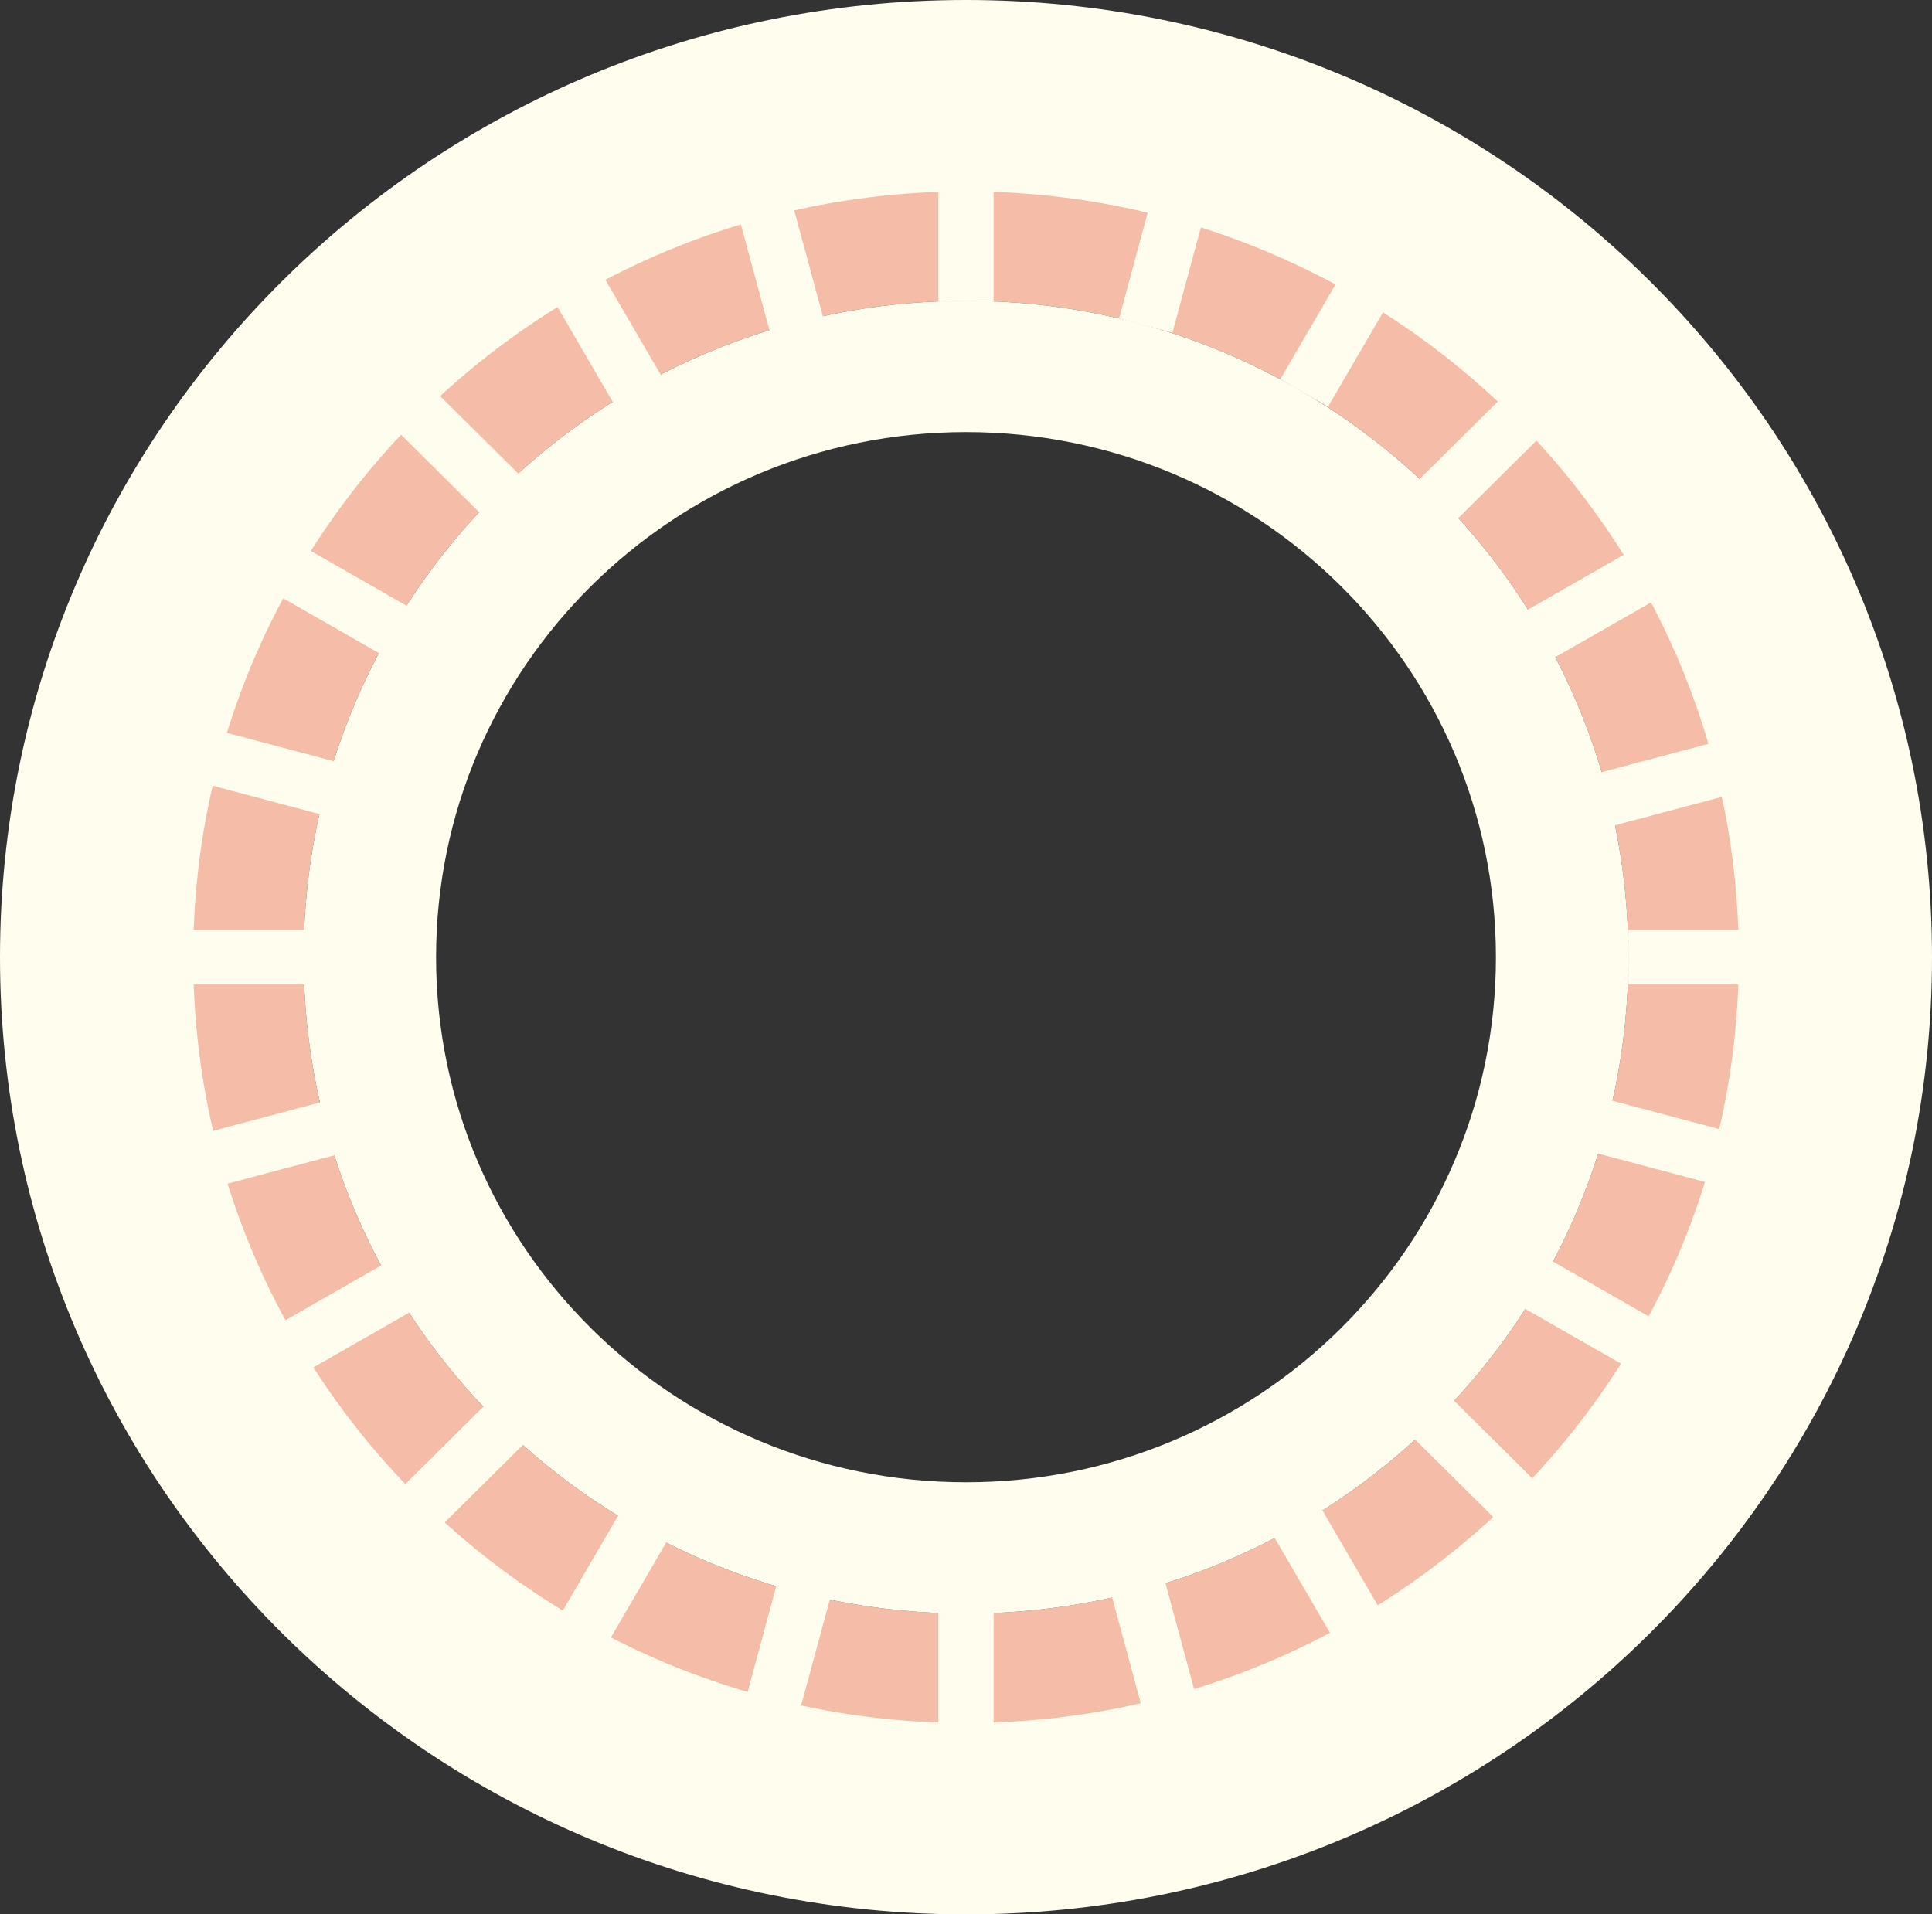
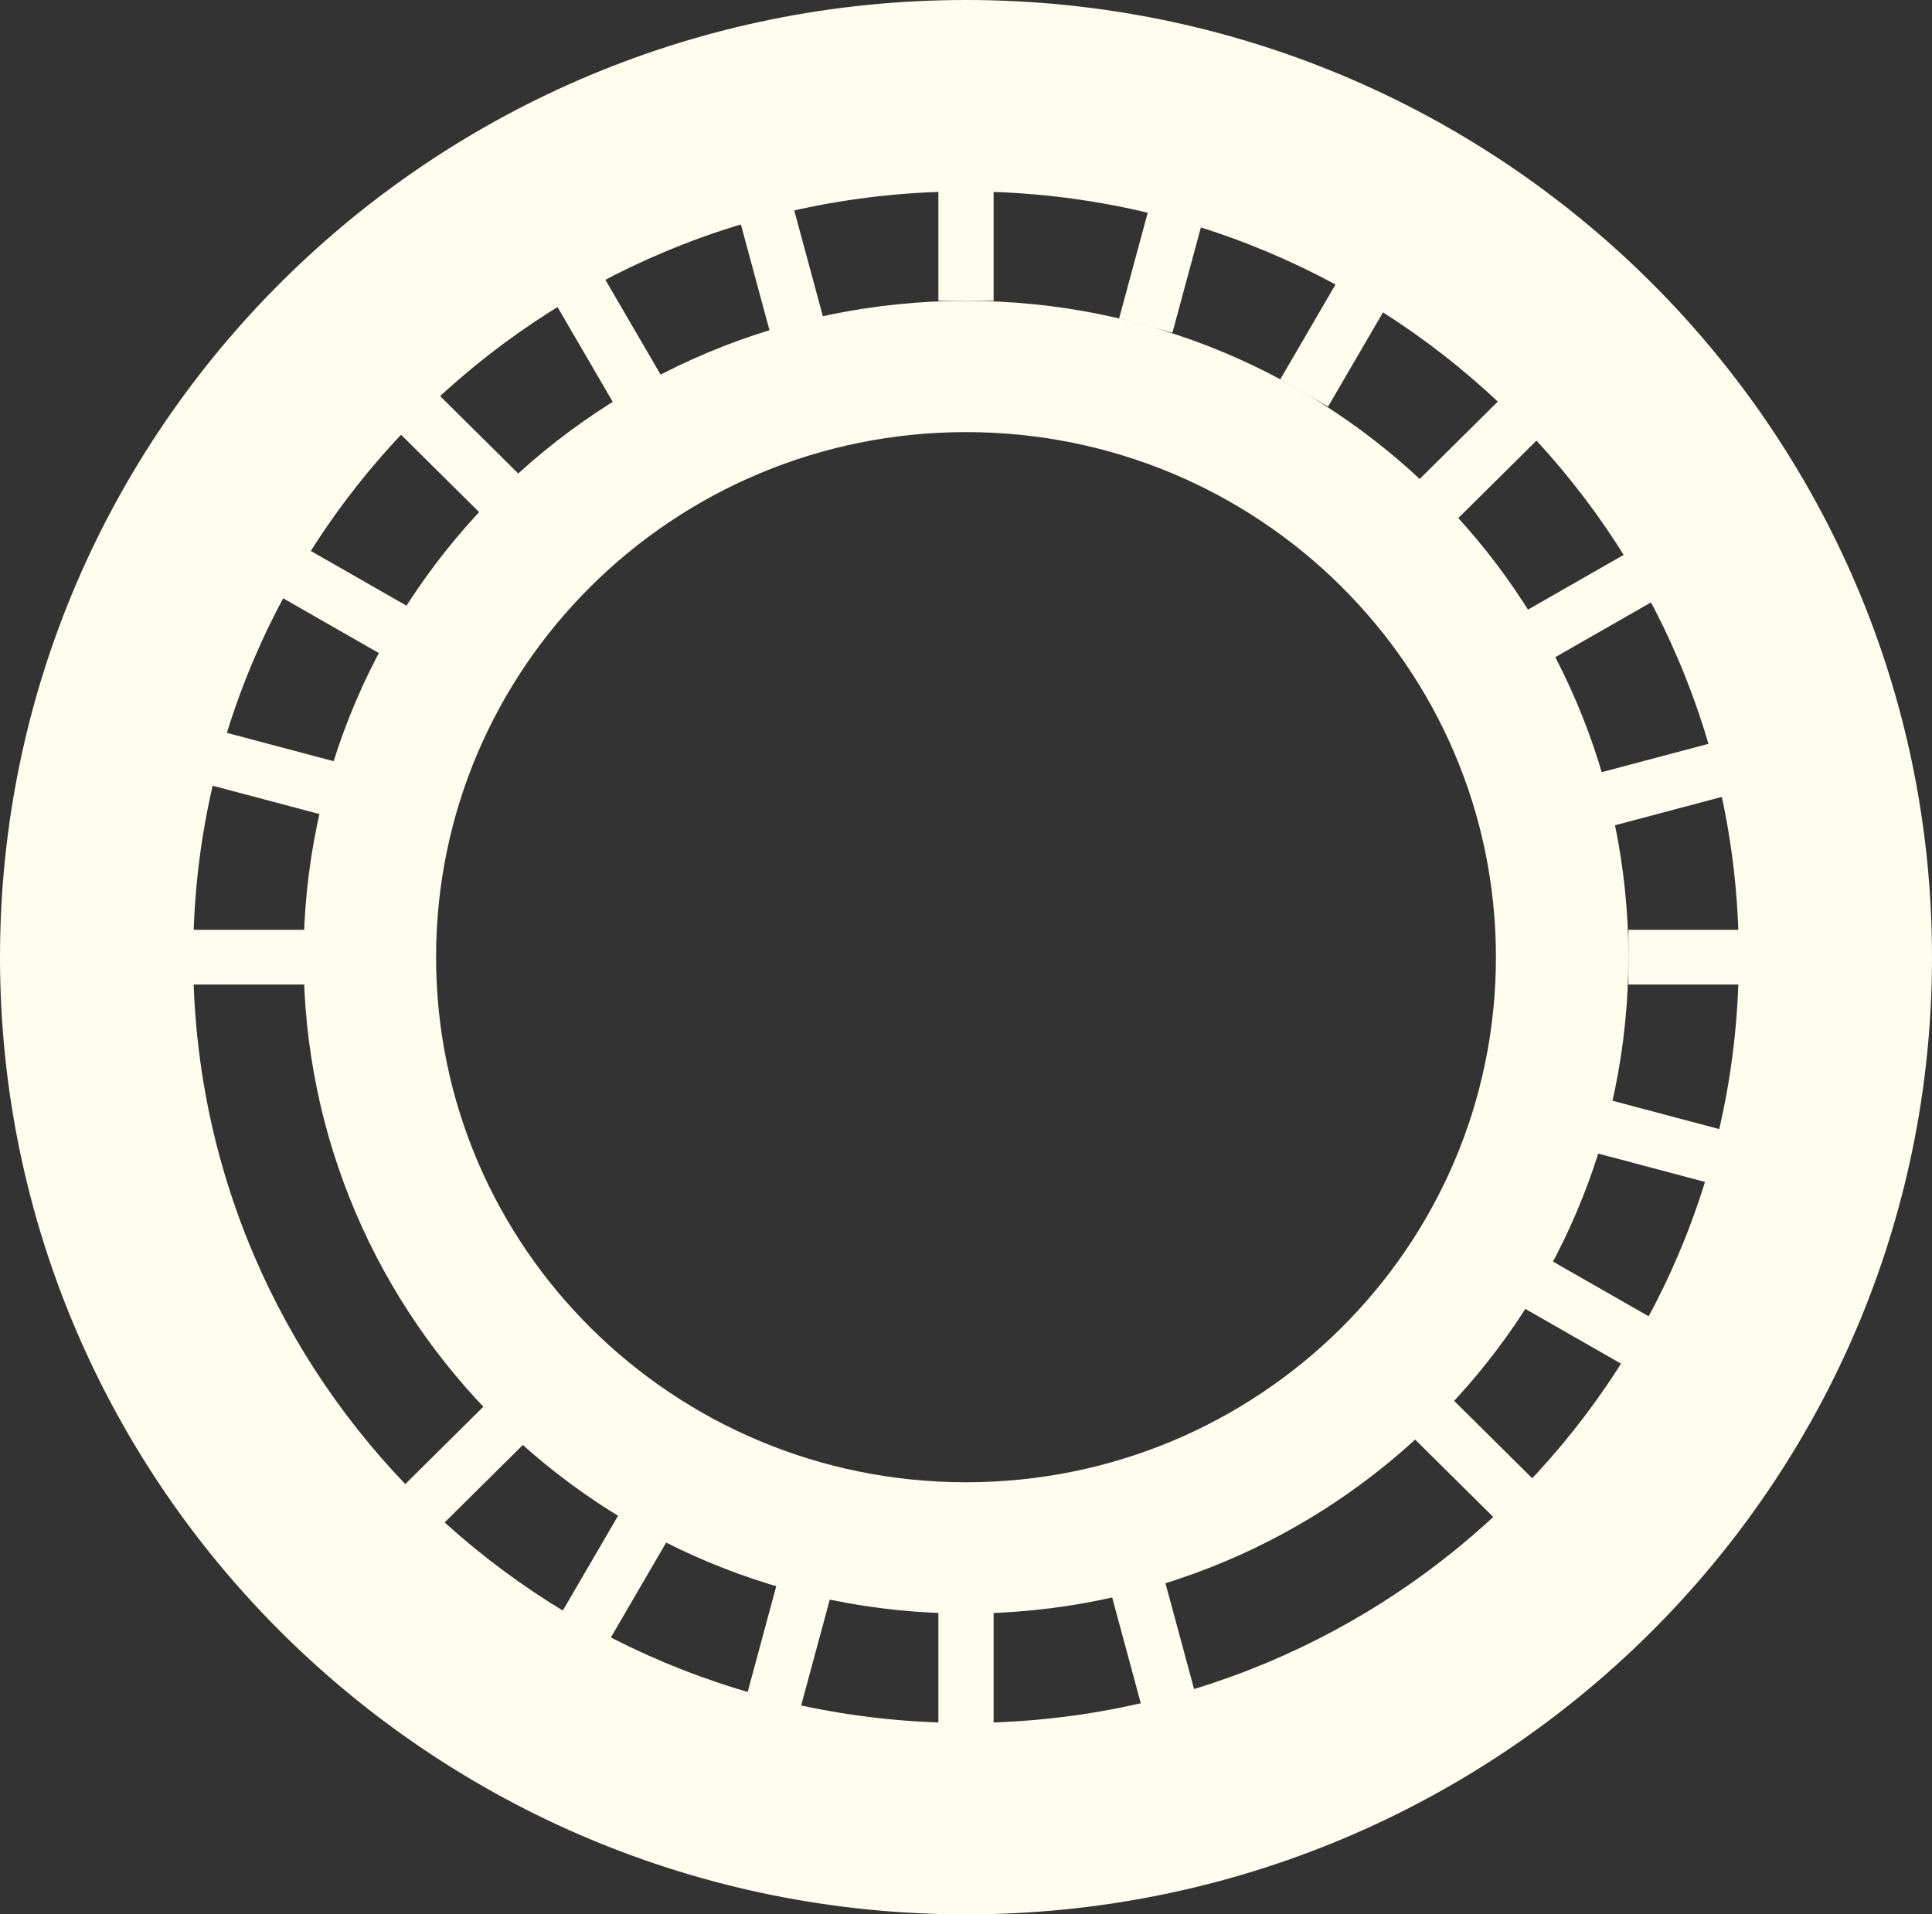
<svg xmlns="http://www.w3.org/2000/svg" width="111" height="110" viewBox="0 0 111 110" fill="none">
  <rect x="0" y="0" width="111" height="110" fill="#333333" stroke="none" />
-   <path d="M103.071 55C103.071 81.036 81.773 102.143 55.5 102.143C29.227 102.143 7.929 81.036 7.929 55C7.929 28.964 29.227 7.857 55.5 7.857C81.773 7.857 103.071 28.964 103.071 55ZM17.443 55C17.443 75.829 34.482 92.714 55.5 92.714C76.518 92.714 93.557 75.829 93.557 55C93.557 34.171 76.518 17.286 55.5 17.286C34.482 17.286 17.443 34.171 17.443 55Z" fill="#F5BDA8" />
  <path d="M111 55C111 85.376 86.152 110 55.5 110C24.848 110 0 85.376 0 55C0 24.624 24.848 0 55.5 0C86.152 0 111 24.624 111 55ZM11.1 55C11.1 79.3 30.979 99 55.5 99C80.021 99 99.9 79.3 99.9 55C99.9 30.7 80.021 11 55.5 11C30.979 11 11.1 30.7 11.1 55Z" fill="#FFFEEE" />
  <path d="M93.557 55C93.557 75.829 76.518 92.714 55.5 92.714C34.482 92.714 17.443 75.829 17.443 55C17.443 34.171 34.482 17.286 55.5 17.286C76.518 17.286 93.557 34.171 93.557 55ZM25.054 55C25.054 71.663 38.685 85.171 55.5 85.171C72.315 85.171 85.946 71.663 85.946 55C85.946 38.337 72.315 24.829 55.5 24.829C38.685 24.829 25.054 38.337 25.054 55Z" fill="#FFFEEE" />
  <path d="M53.914 9.429H57.086V17.286H53.914V9.429Z" fill="#FFFEEE" />
  <path d="M53.914 91.929H57.086V99.786H53.914V91.929Z" fill="#FFFEEE" />
  <path d="M93.557 56.571V53.429H101.486V56.571H93.557Z" fill="#FFFEEE" />
  <path d="M10.307 56.571V53.429H18.236V56.571H10.307Z" fill="#FFFEEE" />
  <path d="M42.182 11.476L45.246 10.663L47.298 18.253L44.234 19.066L42.182 11.476Z" fill="#FFFEEE" />
-   <path d="M63.729 91.165L66.792 90.352L68.844 97.941L65.781 98.754L63.729 91.165Z" fill="#FFFEEE" />
+   <path d="M63.729 91.165L66.792 90.352L68.844 97.941L65.781 98.754L63.729 91.165" fill="#FFFEEE" />
  <path d="M91.993 47.631L91.172 44.595L98.831 42.562L99.651 45.597L91.993 47.631Z" fill="#FFFEEE" />
-   <path d="M12.373 68.198L11.552 65.162L19.21 63.128L20.031 66.164L12.373 68.198Z" fill="#FFFEEE" />
  <path d="M31.361 16.493L34.108 14.922L38.072 21.726L35.325 23.298L31.361 16.493Z" fill="#FFFEEE" />
-   <path d="M72.986 87.94L75.733 86.369L79.697 93.173L76.951 94.745L72.986 87.94Z" fill="#FFFEEE" />
  <path d="M88.8 38.079L87.214 35.357L94.081 31.428L95.666 34.15L88.8 38.079Z" fill="#FFFEEE" />
-   <path d="M17.381 78.927L15.795 76.206L22.662 72.277L24.247 74.999L17.381 78.927Z" fill="#FFFEEE" />
  <path d="M22.191 24.137L24.433 21.915L30.04 27.47L27.797 29.693L22.191 24.137Z" fill="#FFFEEE" />
  <path d="M81.057 82.473L83.3 80.251L88.906 85.807L86.664 88.029L81.057 82.473Z" fill="#FFFEEE" />
  <path d="M83.067 30.479L80.825 28.257L86.431 22.701L88.674 24.923L83.067 30.479Z" fill="#FFFEEE" />
  <path d="M24.991 88.029L22.748 85.807L28.354 80.251L30.597 82.474L24.991 88.029Z" fill="#FFFEEE" />
  <path d="M15.284 33.815L16.87 31.093L23.736 35.022L22.151 37.744L15.284 33.815Z" fill="#FFFEEE" />
  <path d="M87.382 75.065L88.967 72.344L95.834 76.272L94.248 78.994L87.382 75.065Z" fill="#FFFEEE" />
  <path d="M76.303 23.365L73.557 21.794L77.521 14.989L80.267 16.561L76.303 23.365Z" fill="#FFFEEE" />
  <path d="M34.675 94.813L31.929 93.241L35.893 86.437L38.639 88.008L34.675 94.813Z" fill="#FFFEEE" />
  <path d="M11.15 44.864L11.97 41.828L19.629 43.861L18.808 46.897L11.15 44.864Z" fill="#FFFEEE" />
  <path d="M91.563 66.216L92.383 63.18L100.042 65.214L99.221 68.25L91.563 66.216Z" fill="#FFFEEE" />
  <path d="M67.359 19.119L64.295 18.305L66.347 10.716L69.411 11.529L67.359 19.119Z" fill="#FFFEEE" />
  <path d="M45.809 98.809L42.746 97.996L44.798 90.406L47.861 91.22L45.809 98.809Z" fill="#FFFEEE" />
</svg>